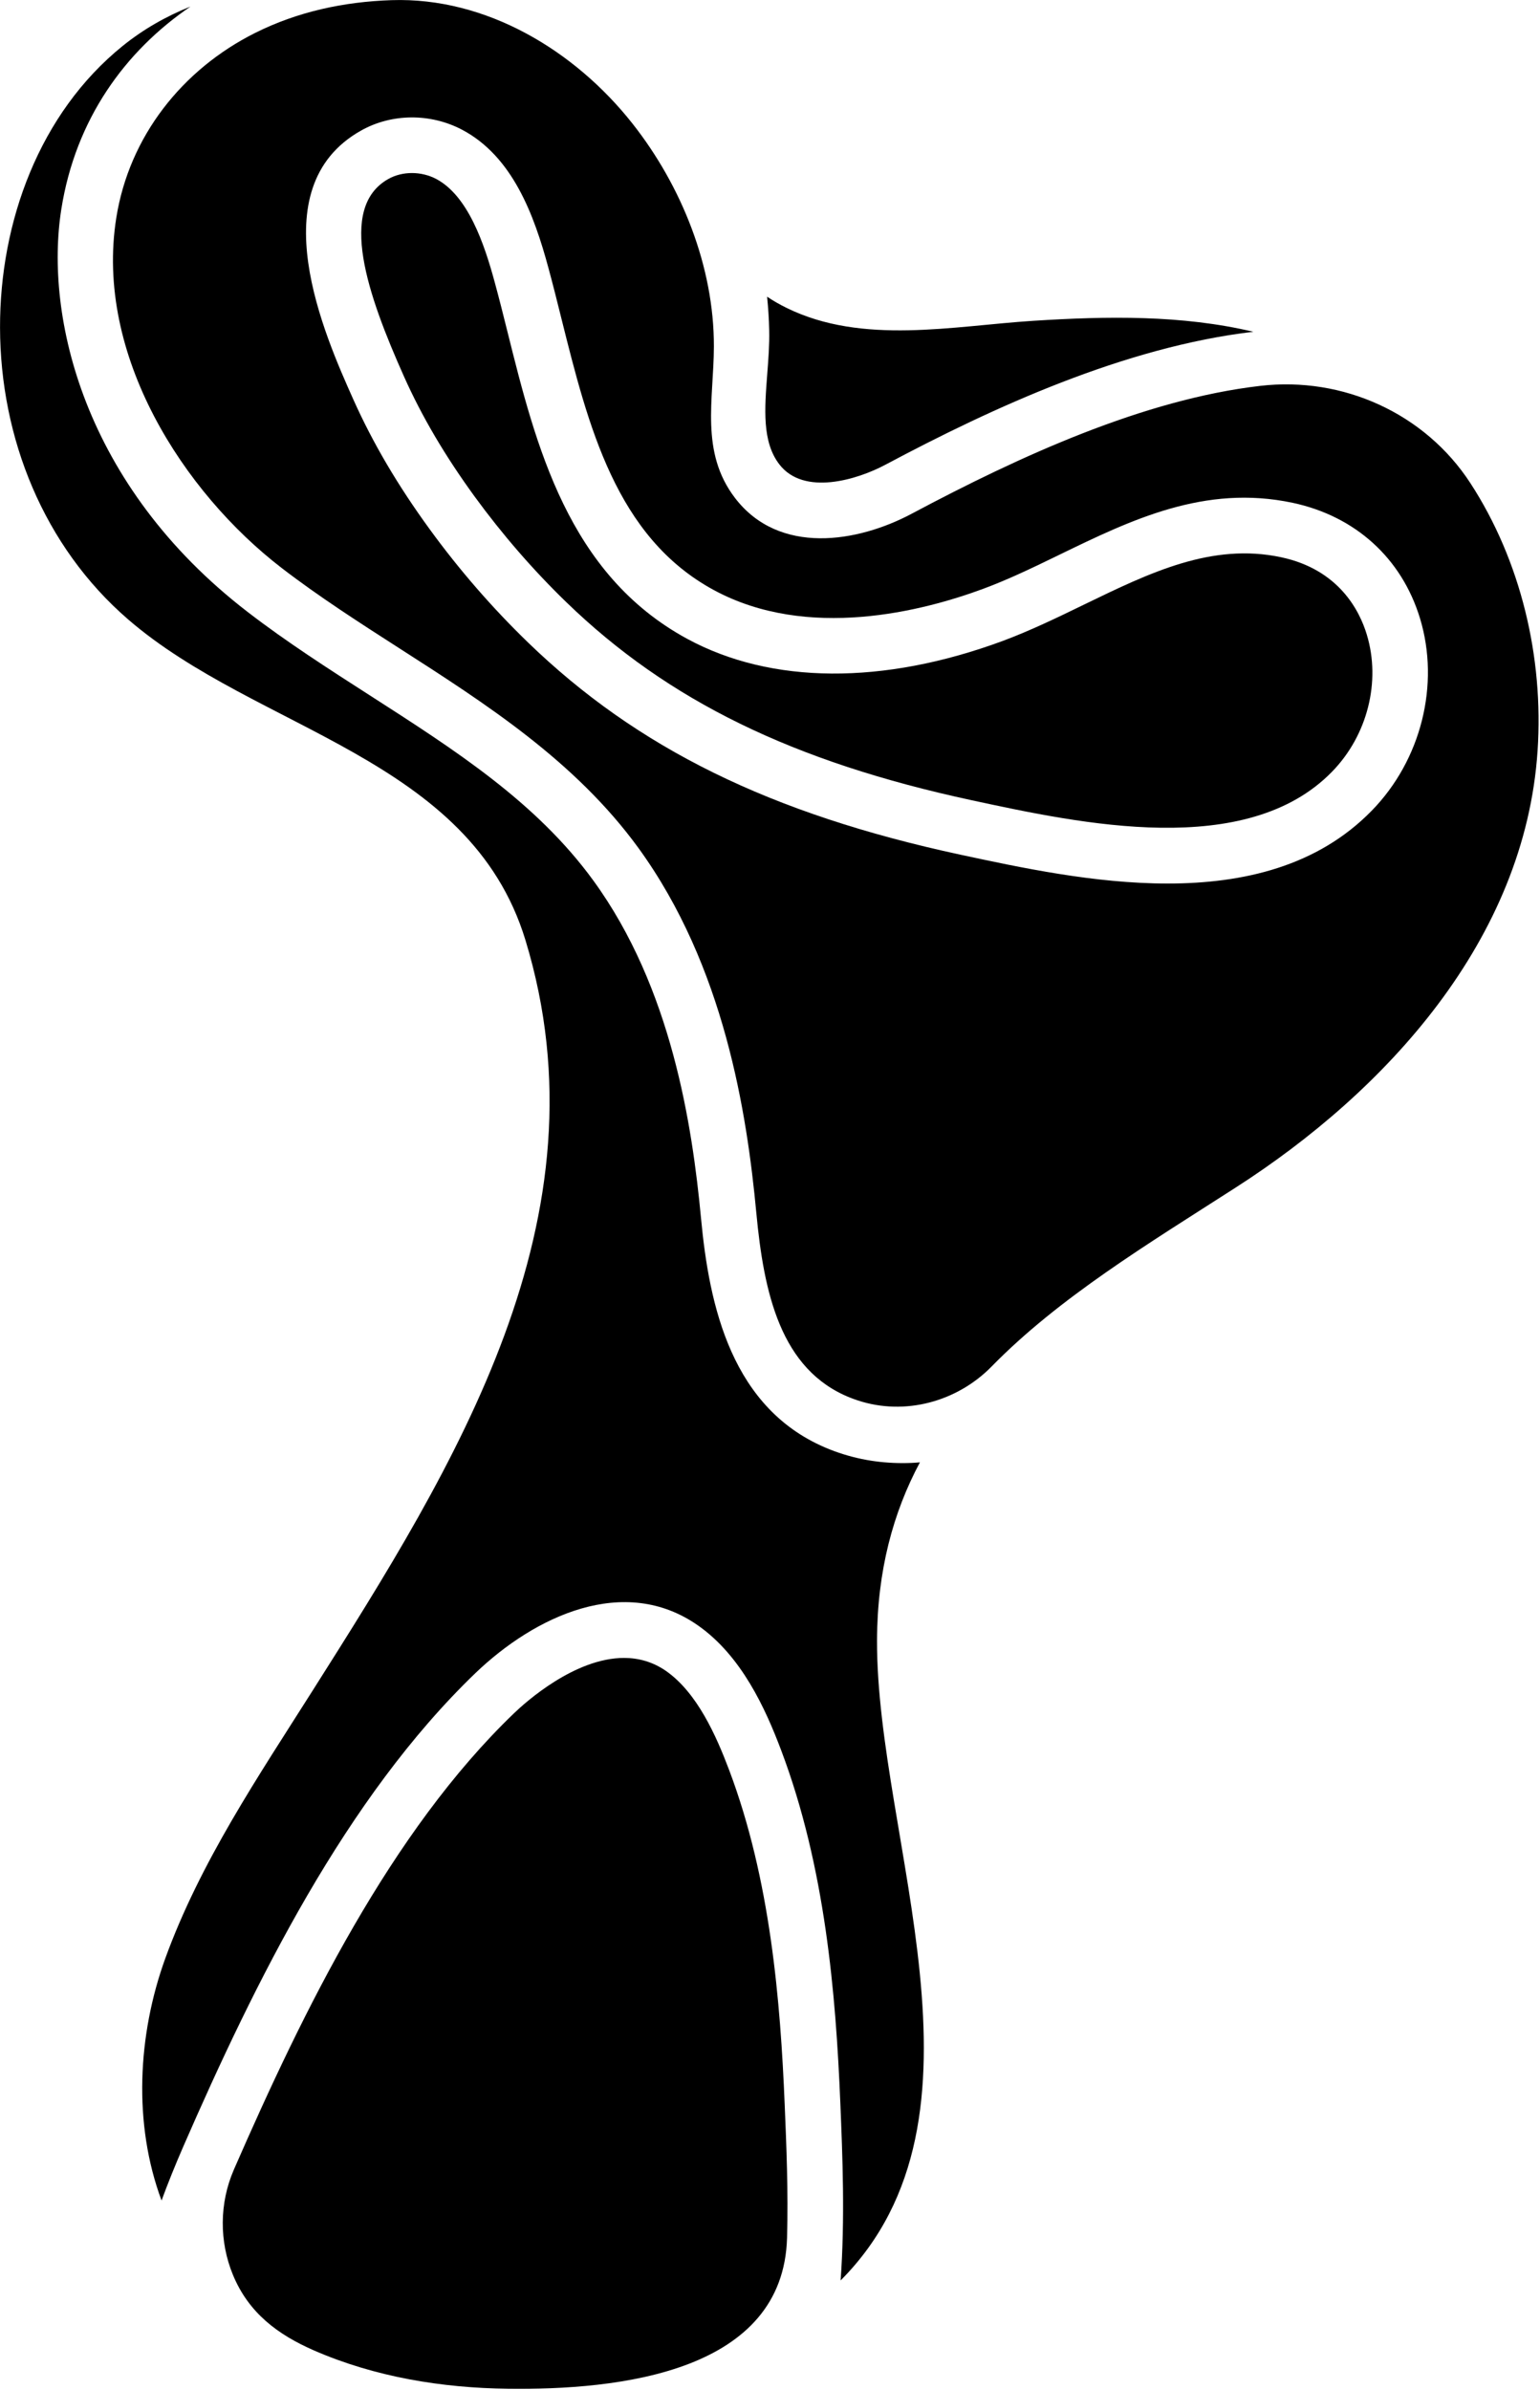
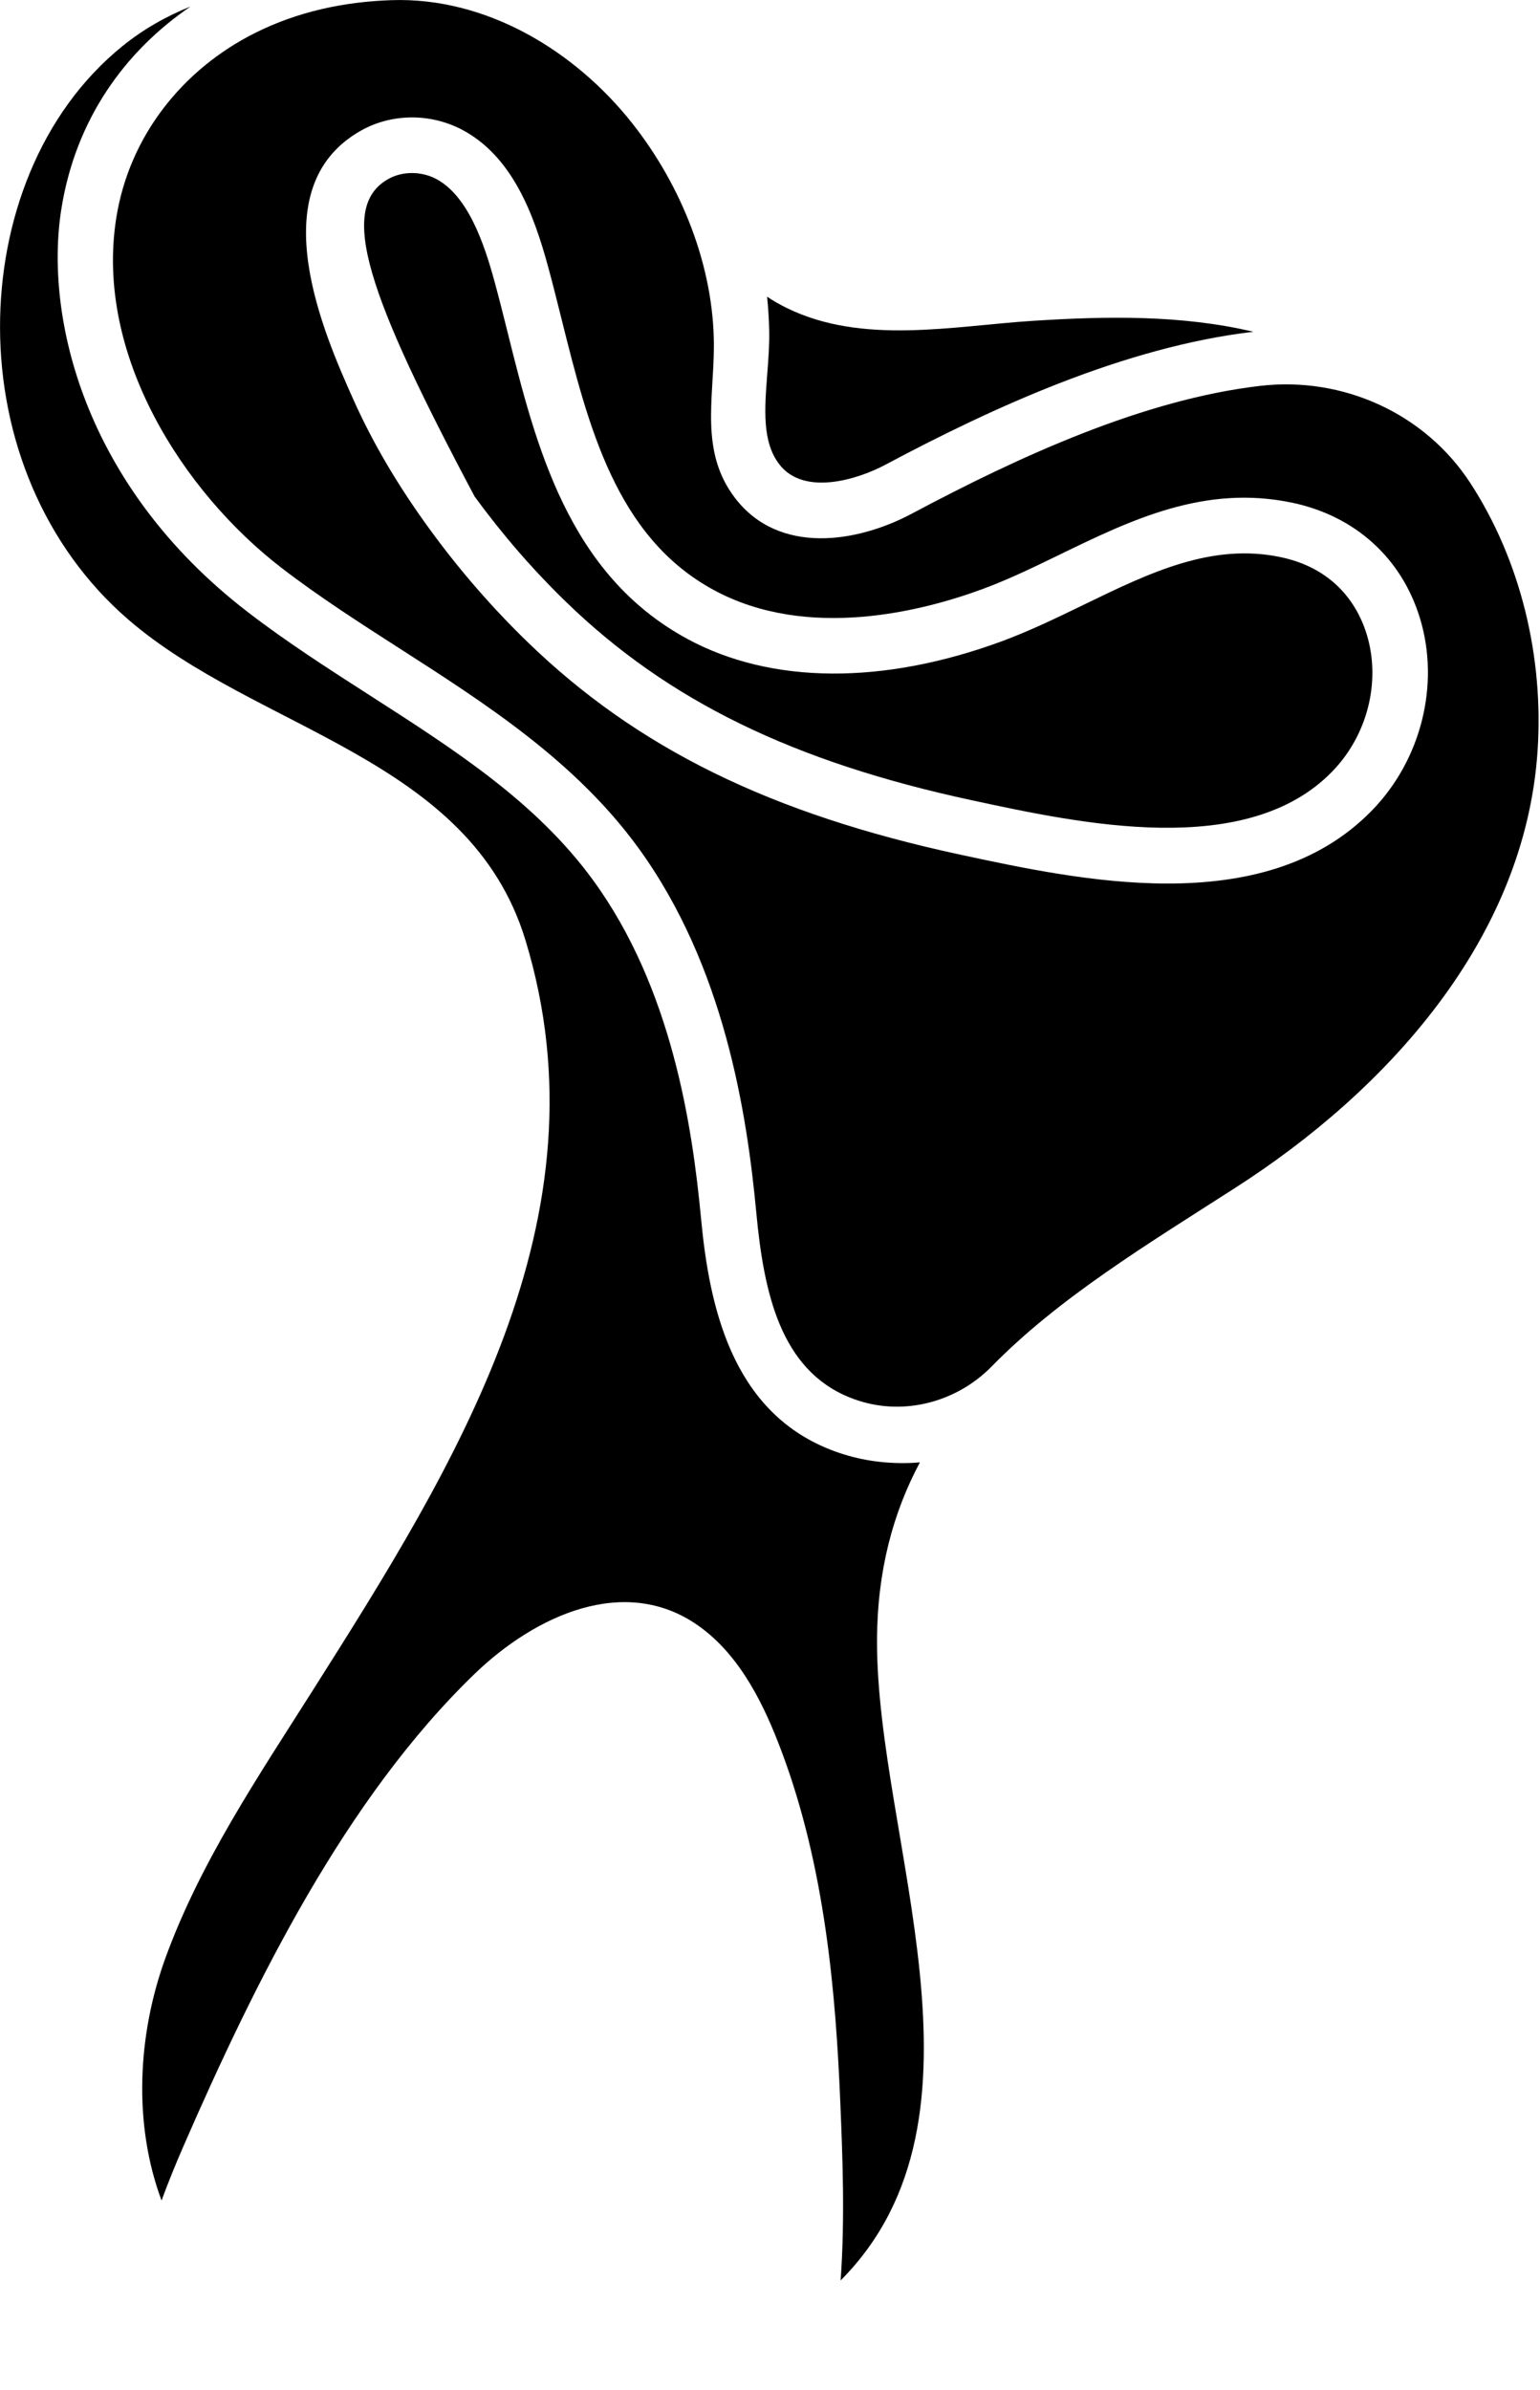
<svg xmlns="http://www.w3.org/2000/svg" width="100%" height="100%" viewBox="0 0 591 917" version="1.1" xml:space="preserve" style="fill-rule:evenodd;clip-rule:evenodd;stroke-linejoin:round;stroke-miterlimit:2;">
  <g transform="matrix(0.75,0,0,0.75,0,0)">
    <g transform="matrix(8.333,0,0,8.333,352.917,861.398)">
-       <path d="M0,41.728C-3.505,43.095 -7.873,43.317 -11.156,43.277C-15.225,43.227 -19.319,42.558 -23.067,40.927C-25.308,39.949 -27.084,38.613 -28.045,36.293C-28.896,34.239 -28.884,31.885 -27.999,29.845C-27.99,29.824 -27.981,29.803 -27.972,29.781C-23.711,20.022 -18.345,9.066 -10.789,1.807C-10.079,1.124 -7.061,-1.589 -4.034,-1.589C-3.151,-1.589 -2.268,-1.357 -1.44,-0.779C0.458,0.559 1.619,3.167 2.42,5.289C4.956,12.007 5.57,19.462 5.834,25.871C5.939,28.37 6.055,31.165 5.977,34.01C5.865,38.11 3.32,40.433 0,41.728" style="fill-rule:nonzero;" />
-     </g>
+       </g>
    <g transform="matrix(8.333,0,0,8.333,430.134,3.359)">
      <path d="M0,139.596C0.273,135.777 0.118,131.99 -0.018,128.695C-0.296,122.013 -0.942,114.221 -3.65,107.052C-4.625,104.466 -6.086,101.266 -8.744,99.395C-13.273,96.209 -18.776,98.813 -22.422,102.308C-26.414,106.146 -29.8,110.898 -32.74,115.946C-35.676,120.998 -38.171,126.346 -40.365,131.38C-40.856,132.509 -41.302,133.611 -41.698,134.689C-43.455,129.978 -43.164,124.512 -41.475,119.842C-39.327,113.925 -35.772,108.677 -32.426,103.392C-23.646,89.532 -14.147,74.402 -19.354,57.31C-22.777,46.076 -35.836,44.47 -43.756,37.619C-48.935,33.141 -51.603,26.495 -51.616,19.704C-51.63,13.236 -49.209,6.55 -44.074,2.408C-42.813,1.392 -41.411,0.592 -39.923,0C-43.938,2.735 -46.978,6.914 -47.852,12.435C-48.89,18.985 -46.518,29.39 -36.414,37.164C-34.015,39.013 -31.42,40.674 -28.912,42.285C-23.651,45.662 -18.676,48.853 -15.18,53.66C-10.387,60.246 -9.113,68.649 -8.571,74.397C-8.07,79.732 -6.718,86.163 -0.683,88.572C0.815,89.168 2.317,89.418 3.805,89.418C4.16,89.418 4.515,89.405 4.87,89.372C3.223,92.454 2.249,96.023 2.235,100.306C2.198,112.523 10.027,129.528 0,139.596" style="fill-rule:nonzero;" />
    </g>
    <g transform="matrix(8.333,0,0,8.333,699.368,203.564)">
-       <path d="M0,14.528C0.878,17.414 0.041,20.723 -2.135,22.949C-7.383,28.334 -17.533,26.149 -24.252,24.701C-35.23,22.339 -42.909,18.589 -49.154,12.539C-51.193,10.564 -53.087,8.379 -54.784,6.053C-56.605,3.549 -58.021,1.142 -59.113,-1.298C-61.353,-6.31 -63.223,-11.672 -60.087,-13.438C-59.655,-13.683 -59.145,-13.806 -58.631,-13.806C-58.121,-13.806 -57.606,-13.683 -57.151,-13.447C-55.199,-12.418 -54.197,-9.5 -53.542,-7.075C-53.273,-6.087 -53.018,-5.072 -52.763,-4.047C-51.025,2.921 -49.049,10.823 -41.726,14.792C-36.573,17.587 -29.7,17.632 -22.367,14.924C-20.656,14.287 -18.985,13.477 -17.374,12.694C-13.332,10.732 -9.518,8.875 -5.262,9.781C-1.707,10.536 -0.437,13.076 0,14.528" style="fill-rule:nonzero;" />
+       <path d="M0,14.528C0.878,17.414 0.041,20.723 -2.135,22.949C-7.383,28.334 -17.533,26.149 -24.252,24.701C-35.23,22.339 -42.909,18.589 -49.154,12.539C-51.193,10.564 -53.087,8.379 -54.784,6.053C-61.353,-6.31 -63.223,-11.672 -60.087,-13.438C-59.655,-13.683 -59.145,-13.806 -58.631,-13.806C-58.121,-13.806 -57.606,-13.683 -57.151,-13.447C-55.199,-12.418 -54.197,-9.5 -53.542,-7.075C-53.273,-6.087 -53.018,-5.072 -52.763,-4.047C-51.025,2.921 -49.049,10.823 -41.726,14.792C-36.573,17.587 -29.7,17.632 -22.367,14.924C-20.656,14.287 -18.985,13.477 -17.374,12.694C-13.332,10.732 -9.518,8.875 -5.262,9.781C-1.707,10.536 -0.437,13.076 0,14.528" style="fill-rule:nonzero;" />
    </g>
    <g transform="matrix(8.333,0,0,8.333,701.947,308.135)">
      <path d="M0,12.785C-3.336,16.208 -7.888,17.264 -12.54,17.264C-17.033,17.264 -21.616,16.276 -25.28,15.489C-36.919,12.981 -45.107,8.962 -51.835,2.444C-54.015,0.332 -56.041,-1.999 -57.852,-4.488C-59.819,-7.188 -61.348,-9.791 -62.541,-12.454C-64.275,-16.337 -68.344,-25.431 -62.072,-28.959C-60.192,-30.019 -57.816,-30.037 -55.872,-29.018C-52.768,-27.383 -51.443,-23.801 -50.556,-20.51C-50.283,-19.505 -50.023,-18.467 -49.764,-17.424C-48.116,-10.829 -46.414,-4.01 -40.41,-0.756C-34.643,2.371 -27.565,0.541 -23.865,-0.829C-22.303,-1.407 -20.783,-2.144 -19.172,-2.927C-14.793,-5.053 -10.264,-7.256 -4.861,-6.109C-1.01,-5.29 1.839,-2.704 2.959,0.987C4.192,5.047 3.031,9.681 0,12.785M6.052,-7.317C3.263,-11.604 -1.778,-13.881 -6.858,-13.288C-13.993,-12.457 -21.58,-8.995 -28.262,-5.435C-31.571,-3.674 -36.391,-2.868 -39.099,-6.4C-41.263,-9.223 -40.41,-12.458 -40.401,-15.699C-40.386,-20.594 -42.384,-25.572 -45.405,-29.397C-48.936,-33.87 -54.375,-37.163 -60.201,-36.968C-63.112,-36.87 -65.953,-36.267 -68.57,-34.957C-73.056,-32.711 -76.304,-28.593 -77.097,-23.601C-78.435,-15.18 -72.964,-6.741 -66.947,-2.112C-64.666,-0.356 -62.135,1.269 -59.687,2.84C-54.388,6.24 -48.913,9.754 -45.039,15.075C-39.755,22.344 -38.371,31.356 -37.793,37.501C-37.333,42.376 -36.318,47.119 -32.035,48.826C-31.875,48.889 -31.714,48.948 -31.553,49C-28.666,49.948 -25.465,49.078 -23.34,46.907C-19.215,42.692 -13.77,39.402 -8.384,35.944C0.883,30.004 9.408,20.714 10.178,9.112C10.561,3.371 9.146,-2.559 6.052,-7.317M-20.788,-17.283C-25.735,-16.965 -31.27,-15.786 -35.927,-18.071C-36.345,-18.276 -36.746,-18.503 -37.133,-18.763C-37.065,-18.085 -37.019,-17.402 -37.005,-16.71C-36.983,-15.822 -37.056,-14.903 -37.124,-14.02C-37.288,-11.876 -37.447,-9.855 -36.386,-8.476C-34.884,-6.509 -31.58,-7.533 -29.868,-8.448C-23.291,-11.953 -15.18,-15.681 -7.274,-16.61C-11.671,-17.652 -16.268,-17.57 -20.788,-17.283" style="fill-rule:nonzero;" />
    </g>
  </g>
</svg>